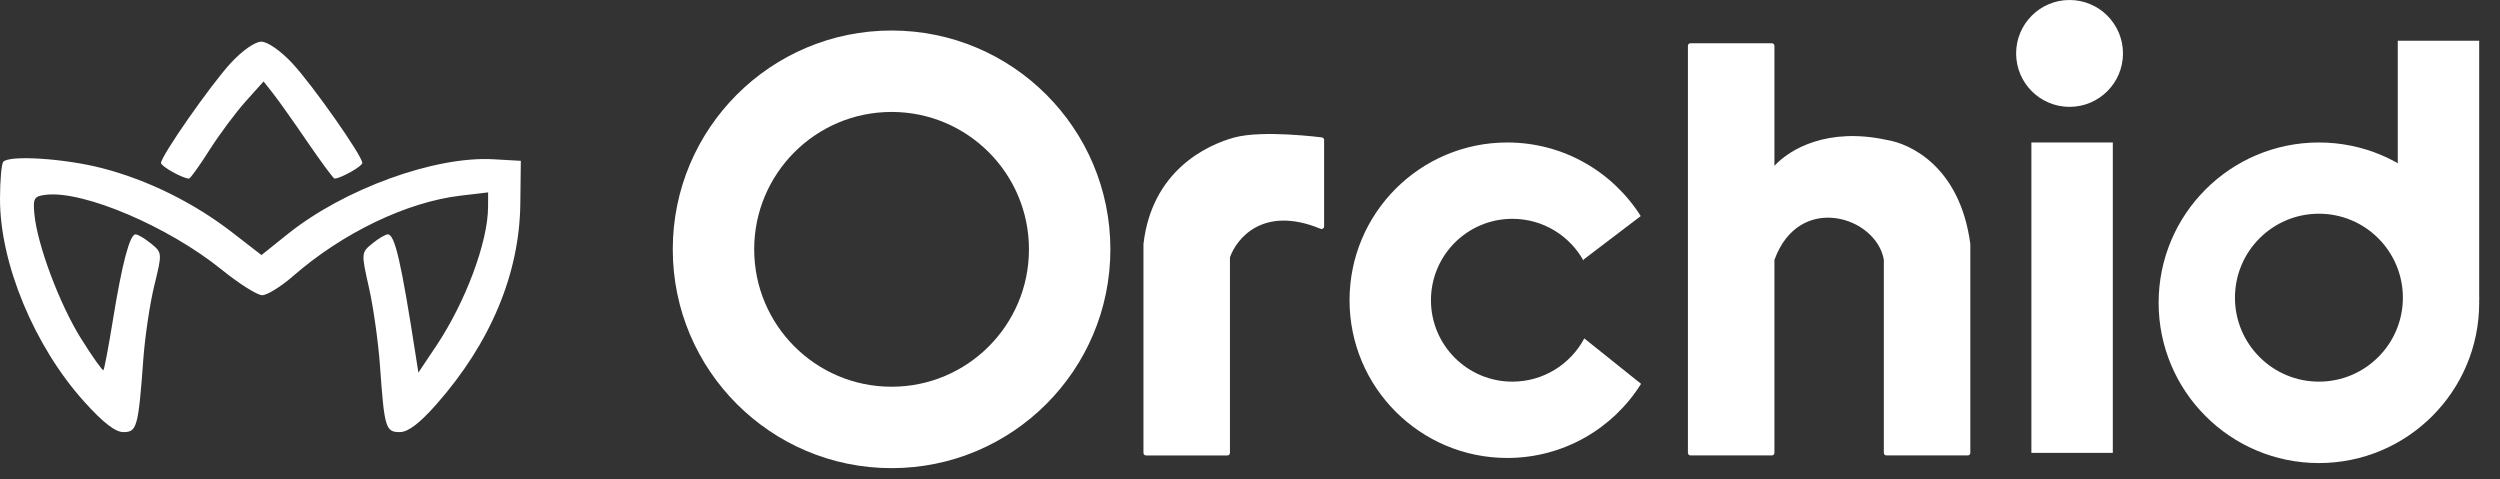
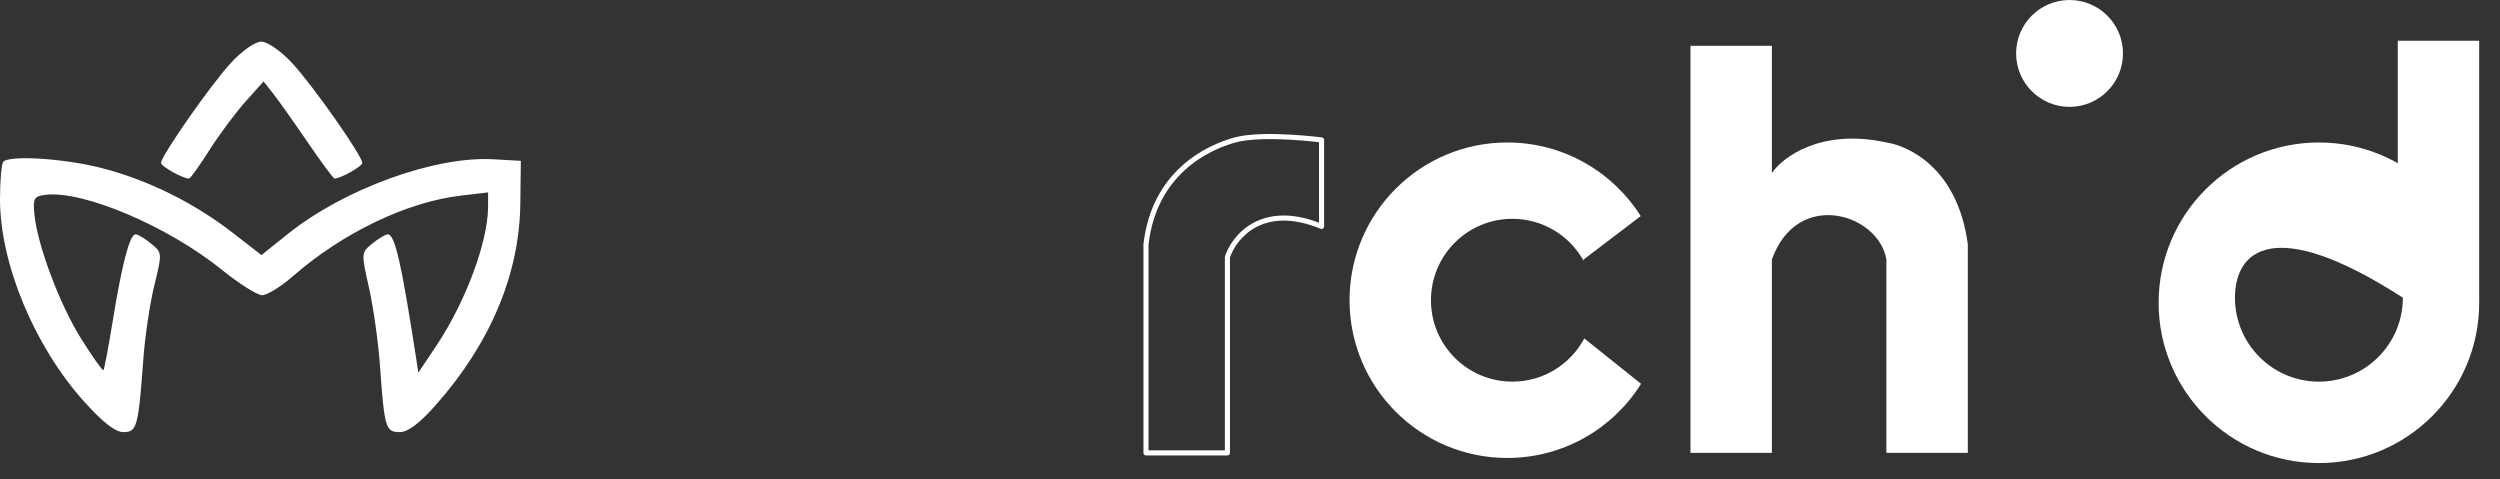
<svg xmlns="http://www.w3.org/2000/svg" width="120" height="23" viewBox="0 0 120 23" fill="none">
  <rect x="0" y="0" width="120" height="23" fill="#333333" stroke="none" />
-   <path d="M58.916 21.739H55.008V11.724C55.399 8.305 57.94 7.084 59.283 6.717C60.626 6.351 63.435 6.717 63.435 6.717V10.87C60.602 9.697 59.242 11.358 58.916 12.335V21.739Z" fill="white" />
  <path fill-rule="evenodd" clip-rule="evenodd" d="M63.45 6.596C63.45 6.596 63.45 6.596 63.435 6.717L63.45 6.596C63.511 6.604 63.557 6.656 63.557 6.717V10.87C63.557 10.91 63.536 10.948 63.503 10.971C63.469 10.994 63.426 10.998 63.388 10.982C61.999 10.408 60.989 10.533 60.292 10.904C59.599 11.273 59.197 11.893 59.038 12.355V21.739C59.038 21.806 58.983 21.861 58.916 21.861H55.008C54.941 21.861 54.886 21.806 54.886 21.739V11.724C54.886 11.72 54.886 11.715 54.887 11.71C55.286 8.22 57.884 6.972 59.25 6.599C59.943 6.411 60.999 6.412 61.869 6.458C62.306 6.481 62.701 6.516 62.987 6.544C63.13 6.559 63.246 6.572 63.326 6.581C63.366 6.586 63.397 6.589 63.418 6.592L63.442 6.595L63.448 6.596L63.45 6.596ZM63.313 6.825C63.308 6.825 63.303 6.824 63.297 6.824C63.218 6.814 63.104 6.802 62.963 6.787C62.68 6.759 62.289 6.725 61.856 6.702C60.985 6.656 59.965 6.658 59.315 6.835C57.995 7.195 55.516 8.388 55.13 11.731V21.616H58.794V12.335C58.794 12.322 58.796 12.309 58.8 12.296C58.971 11.784 59.41 11.097 60.178 10.688C60.92 10.294 61.952 10.169 63.313 10.69V6.825Z" fill="white" />
  <path d="M85.051 2.198H81.143V21.738H85.051V12.456C86.272 9.037 90.18 10.258 90.547 12.456V21.738H94.455V11.723C93.966 8.06 91.605 7.001 90.547 6.838C87.421 6.155 85.581 7.531 85.051 8.304V2.198Z" fill="white" />
-   <path fill-rule="evenodd" clip-rule="evenodd" d="M81.02 2.198C81.02 2.13 81.075 2.076 81.142 2.076H85.05C85.118 2.076 85.172 2.13 85.172 2.198V7.959C85.923 7.147 87.734 6.1 90.568 6.718C91.674 6.89 94.079 7.987 94.575 11.707C94.575 11.713 94.576 11.718 94.576 11.723V21.738C94.576 21.805 94.521 21.86 94.454 21.86H90.546C90.478 21.86 90.424 21.805 90.424 21.738V12.466C90.246 11.437 89.235 10.618 88.103 10.471C87.539 10.397 86.953 10.493 86.436 10.809C85.924 11.122 85.47 11.656 85.172 12.477V21.738C85.172 21.805 85.118 21.86 85.05 21.86H81.142C81.075 21.86 81.02 21.805 81.02 21.738V2.198ZM81.264 2.32V21.616H84.928V12.456C84.928 12.442 84.93 12.428 84.935 12.415C85.248 11.538 85.738 10.949 86.309 10.6C86.879 10.252 87.522 10.149 88.134 10.228C89.349 10.386 90.472 11.271 90.666 12.436C90.667 12.443 90.668 12.449 90.668 12.456V21.616H94.332V11.732C93.849 8.135 91.539 7.115 90.527 6.959C90.526 6.959 90.524 6.959 90.523 6.958C90.522 6.958 90.521 6.958 90.519 6.958C87.44 6.284 85.651 7.642 85.151 8.373C85.121 8.417 85.065 8.436 85.014 8.421C84.963 8.405 84.928 8.357 84.928 8.304V2.32H81.264Z" fill="white" />
-   <path fill-rule="evenodd" clip-rule="evenodd" d="M42.796 22.471C48.596 22.471 53.298 17.768 53.298 11.968C53.298 6.168 48.596 1.465 42.796 1.465C36.995 1.465 32.293 6.168 32.293 11.968C32.293 17.768 36.995 22.471 42.796 22.471ZM42.796 18.563C46.438 18.563 49.39 15.61 49.39 11.968C49.39 8.326 46.438 5.373 42.796 5.373C39.154 5.373 36.201 8.326 36.201 11.968C36.201 15.61 39.154 18.563 42.796 18.563Z" fill="white" />
-   <path fill-rule="evenodd" clip-rule="evenodd" d="M111.308 22.227C115.557 22.227 119.001 18.782 119.001 14.533C119.001 10.284 115.557 6.839 111.308 6.839C107.058 6.839 103.614 10.284 103.614 14.533C103.614 18.782 107.058 22.227 111.308 22.227ZM111.308 18.319C113.533 18.319 115.338 16.514 115.338 14.289C115.338 12.063 113.533 10.258 111.308 10.258C109.082 10.258 107.278 12.063 107.278 14.289C107.278 16.514 109.082 18.319 111.308 18.319Z" fill="white" />
+   <path fill-rule="evenodd" clip-rule="evenodd" d="M111.308 22.227C115.557 22.227 119.001 18.782 119.001 14.533C119.001 10.284 115.557 6.839 111.308 6.839C107.058 6.839 103.614 10.284 103.614 14.533C103.614 18.782 107.058 22.227 111.308 22.227ZM111.308 18.319C113.533 18.319 115.338 16.514 115.338 14.289C109.082 10.258 107.278 12.063 107.278 14.289C107.278 16.514 109.082 18.319 111.308 18.319Z" fill="white" />
  <path d="M115.093 1.955H119.001V14.412L115.581 13.557L115.093 8.183V1.955Z" fill="white" />
  <path fill-rule="evenodd" clip-rule="evenodd" d="M78.771 18.424C77.432 20.561 75.057 21.982 72.349 21.982C68.168 21.982 64.778 18.592 64.778 14.411C64.778 10.229 68.168 6.839 72.349 6.839C75.046 6.839 77.414 8.249 78.755 10.372L76.013 12.457L76.011 12.514C75.344 11.314 74.064 10.503 72.594 10.503C70.435 10.503 68.686 12.252 68.686 14.411C68.686 16.569 70.435 18.319 72.594 18.319C74.089 18.319 75.389 17.478 76.046 16.244L78.771 18.424Z" fill="white" />
-   <path d="M97.507 6.839H101.415V21.738H97.507V6.839Z" fill="white" />
  <path d="M101.903 2.565C101.903 3.981 100.755 5.129 99.338 5.129C97.922 5.129 96.774 3.981 96.774 2.565C96.774 1.148 97.922 0 99.338 0C100.755 0 101.903 1.148 101.903 2.565Z" fill="white" />
  <path fill-rule="evenodd" clip-rule="evenodd" d="M11.07 3.034C10.102 4.087 7.729 7.488 7.729 7.823C7.729 7.986 8.78 8.572 9.072 8.572C9.134 8.572 9.575 7.958 10.051 7.207C10.527 6.457 11.307 5.408 11.784 4.876L12.651 3.909L13.099 4.476C13.346 4.787 14.09 5.836 14.752 6.807C15.415 7.777 16.003 8.572 16.059 8.572C16.343 8.572 17.391 7.982 17.391 7.823C17.391 7.48 15 4.075 14.028 3.034C13.472 2.438 12.842 2 12.542 2C12.24 2 11.623 2.434 11.07 3.034ZM0.161 7.76C0.072 7.85 0 8.66 0 9.56C0 12.647 1.645 16.611 4.026 19.262C4.94 20.28 5.533 20.741 5.927 20.741C6.575 20.741 6.641 20.498 6.882 17.212C6.96 16.141 7.197 14.56 7.408 13.699C7.789 12.147 7.787 12.128 7.251 11.691C6.953 11.448 6.618 11.249 6.506 11.249C6.228 11.249 5.861 12.639 5.416 15.382C5.21 16.651 5.007 17.724 4.965 17.767C4.923 17.809 4.441 17.13 3.894 16.257C2.861 14.609 1.789 11.75 1.65 10.275C1.578 9.511 1.636 9.416 2.208 9.349C4.008 9.139 8.081 10.874 10.635 12.939C11.472 13.616 12.35 14.17 12.585 14.17C12.821 14.17 13.485 13.759 14.061 13.257C16.448 11.175 19.522 9.698 22.101 9.392L23.43 9.235L23.427 9.938C23.42 11.621 22.346 14.498 20.938 16.605L20.082 17.885L19.954 17.062C19.256 12.564 18.953 11.249 18.614 11.249C18.503 11.249 18.168 11.447 17.871 11.689C17.336 12.126 17.335 12.143 17.713 13.82C17.923 14.75 18.161 16.441 18.241 17.579C18.451 20.544 18.51 20.741 19.188 20.741C19.586 20.741 20.135 20.326 20.935 19.421C23.542 16.47 24.935 13.149 24.975 9.789L25 7.72L23.687 7.645C20.877 7.484 16.524 9.064 13.823 11.224L12.55 12.243L11.166 11.171C9.307 9.73 7.094 8.637 4.887 8.068C3.103 7.608 0.481 7.438 0.161 7.76Z" fill="white" />
</svg>